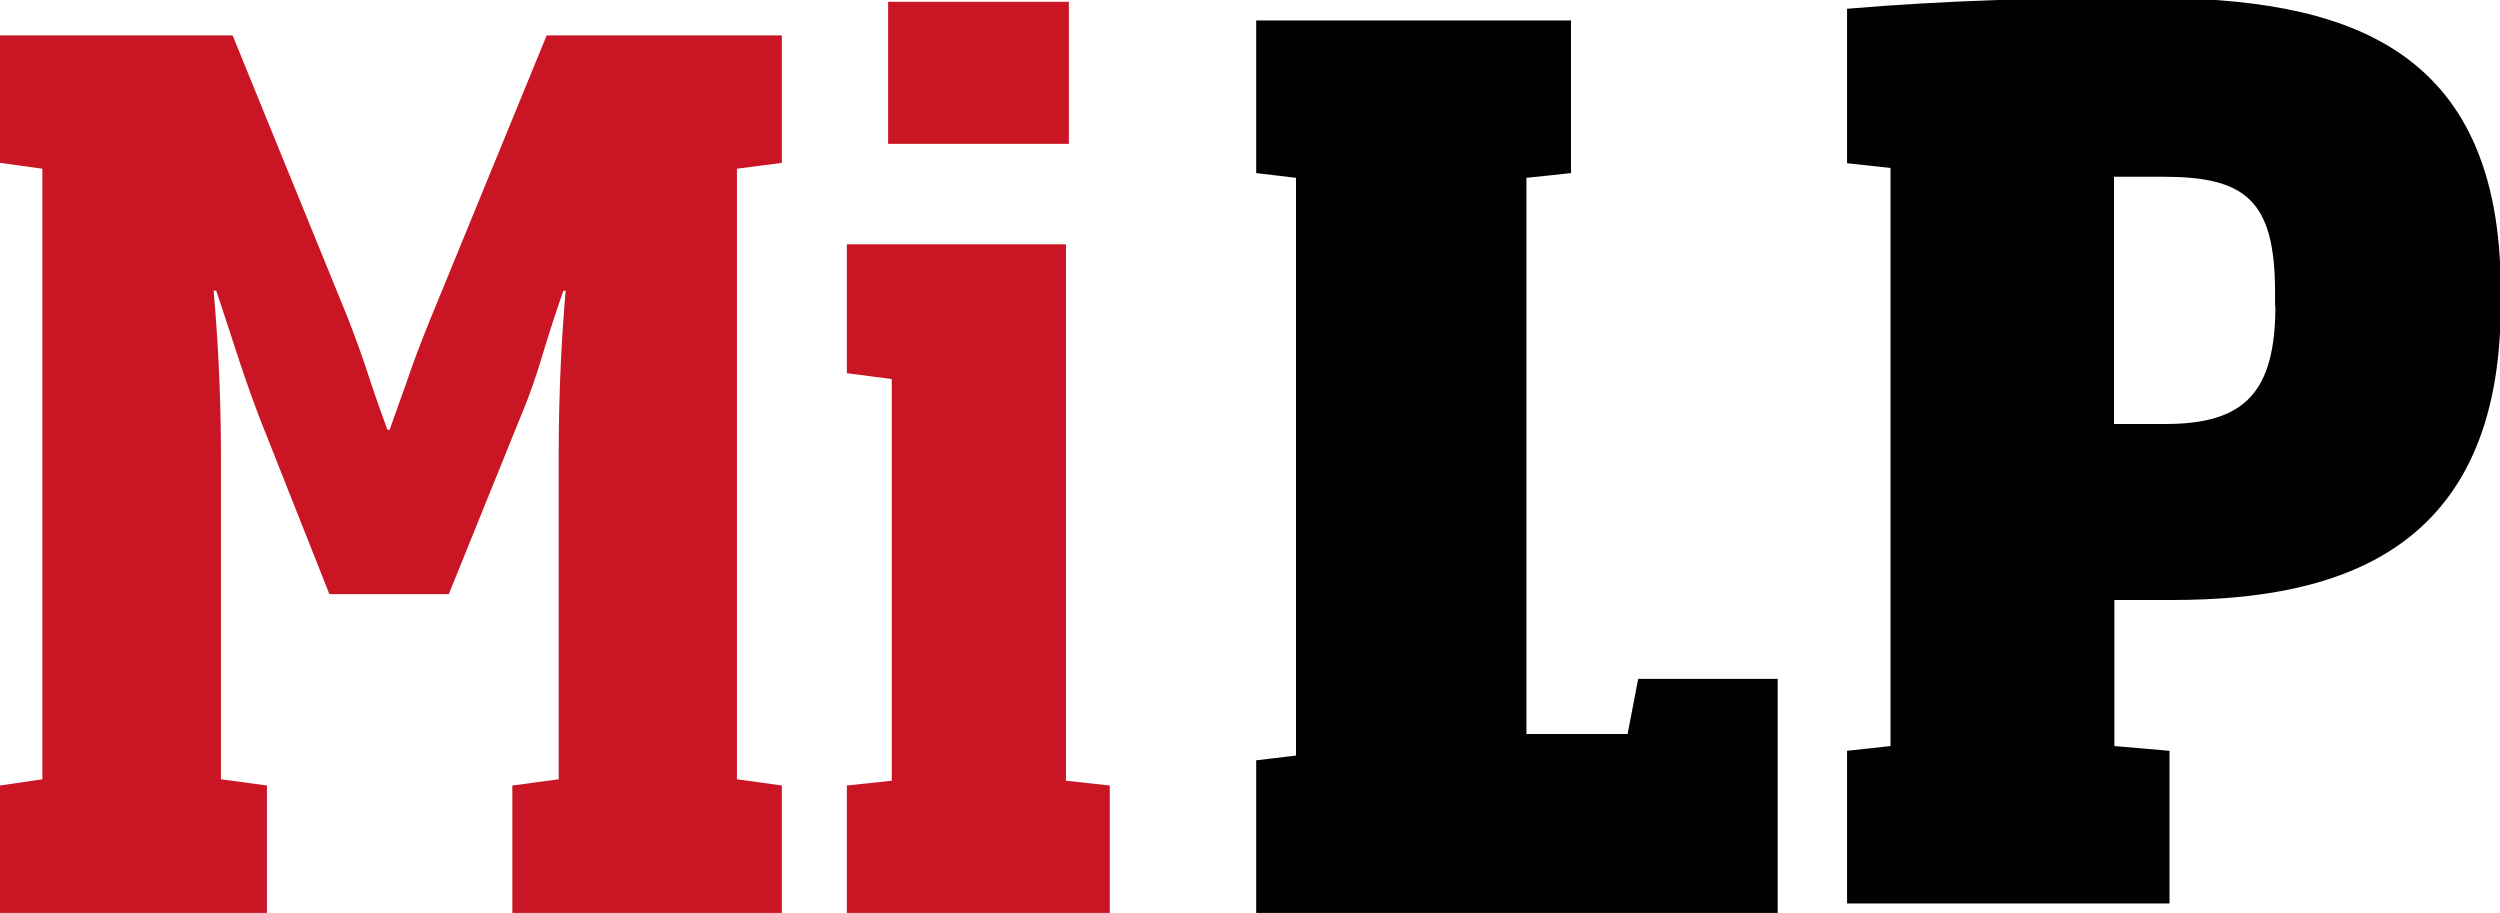
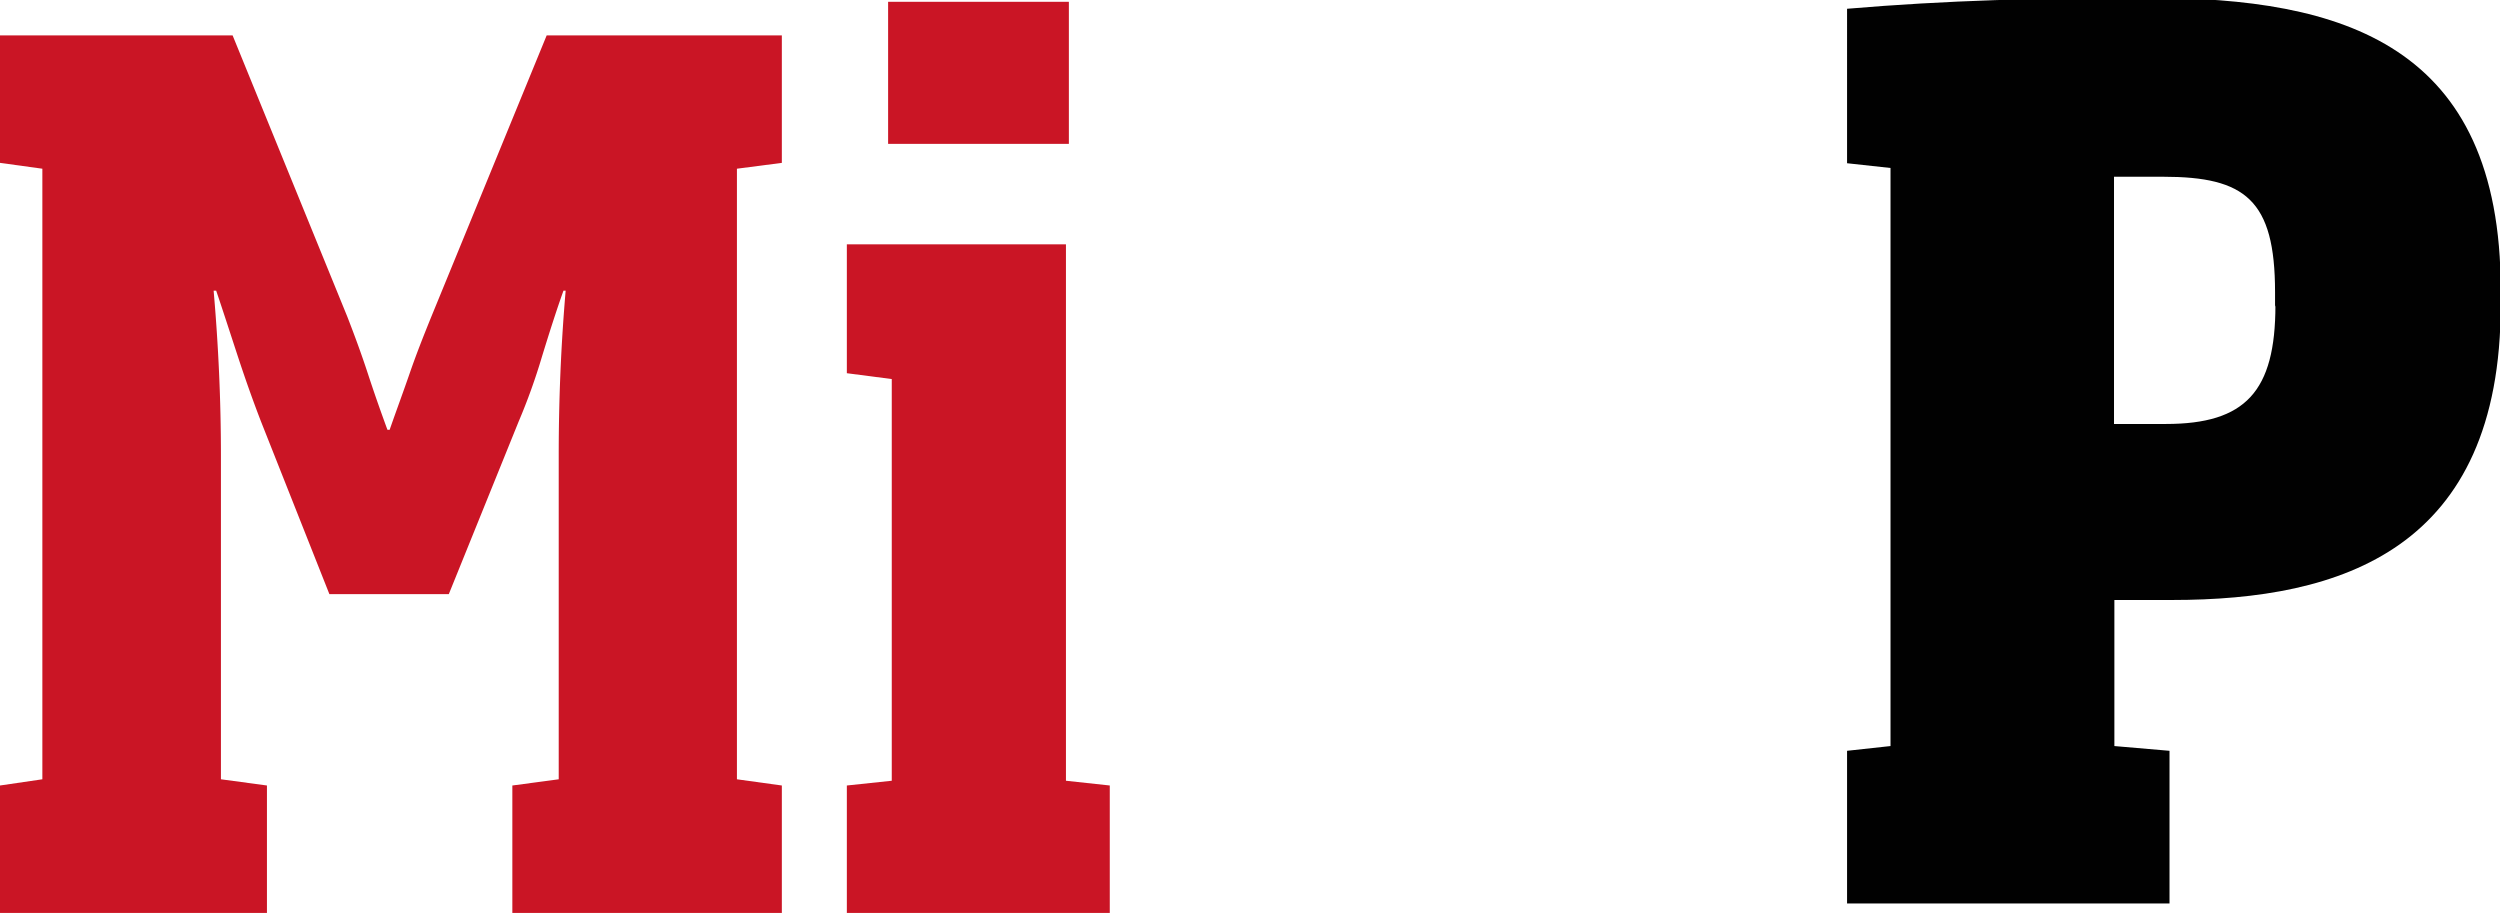
<svg xmlns="http://www.w3.org/2000/svg" id="Capa_1" data-name="Capa 1" viewBox="0 0 68.46 25">
  <defs>
    <style>.cls-1{fill:#010101;}.cls-2{fill:#ca1525;}</style>
  </defs>
  <path class="cls-1" d="M131.53,11.31c0,2.36-.82,3.25-3,3.25-.5,0-1,0-1.42,0V7.79c.46,0,.92,0,1.35,0,2.24,0,3.06.63,3.06,3.16v.4Zm-2.9,16.38V23.51l-1.51-.13v-4h1.58c4.64,0,9-1.38,9-8.09v-.4c0-6.74-4.34-8-9.64-8-2.93,0-5.56.07-8.26.3V7.42l1.19.13V23.38l-1.19.13v4.18Z" transform="translate(-69.22 -2.95)" />
-   <polygon class="cls-1" points="48.68 25 48.68 18.59 44.86 18.59 44.57 20.1 41.8 20.1 41.8 4.87 43.02 4.74 43.02 0.56 34.4 0.56 34.4 4.74 35.49 4.87 35.49 20.69 34.4 20.82 34.4 25 48.68 25 48.68 25" />
  <path class="cls-2" d="M69.22,28V24.46l1.16-.17V7.57l-1.16-.16V3.92h6.37l3.14,7.7c.19.49.38,1,.56,1.55s.36,1.06.54,1.55h.06c.17-.49.36-1,.55-1.55s.39-1.05.58-1.52l3.17-7.73h6.44V7.41l-1.23.16V24.29l1.23.17V28H83.25V24.46l1.27-.17V15.43c0-1.53.06-3,.19-4.52h-.06c-.2.56-.39,1.16-.59,1.81a16.68,16.68,0,0,1-.64,1.78l-1.91,4.72H78.24L76.37,14.5c-.22-.57-.43-1.16-.64-1.8s-.4-1.23-.59-1.79h-.07c.13,1.48.2,3,.2,4.52v8.86l1.26.17V28Z" transform="translate(-69.22 -2.95)" />
  <path class="cls-2" d="M92.41,28V24.46l1.23-.13v-11l-1.23-.16V9.64h6V24.33l1.2.13V28ZM93.54,6.89V3h4.95V6.89Z" transform="translate(-69.22 -2.95)" />
</svg>